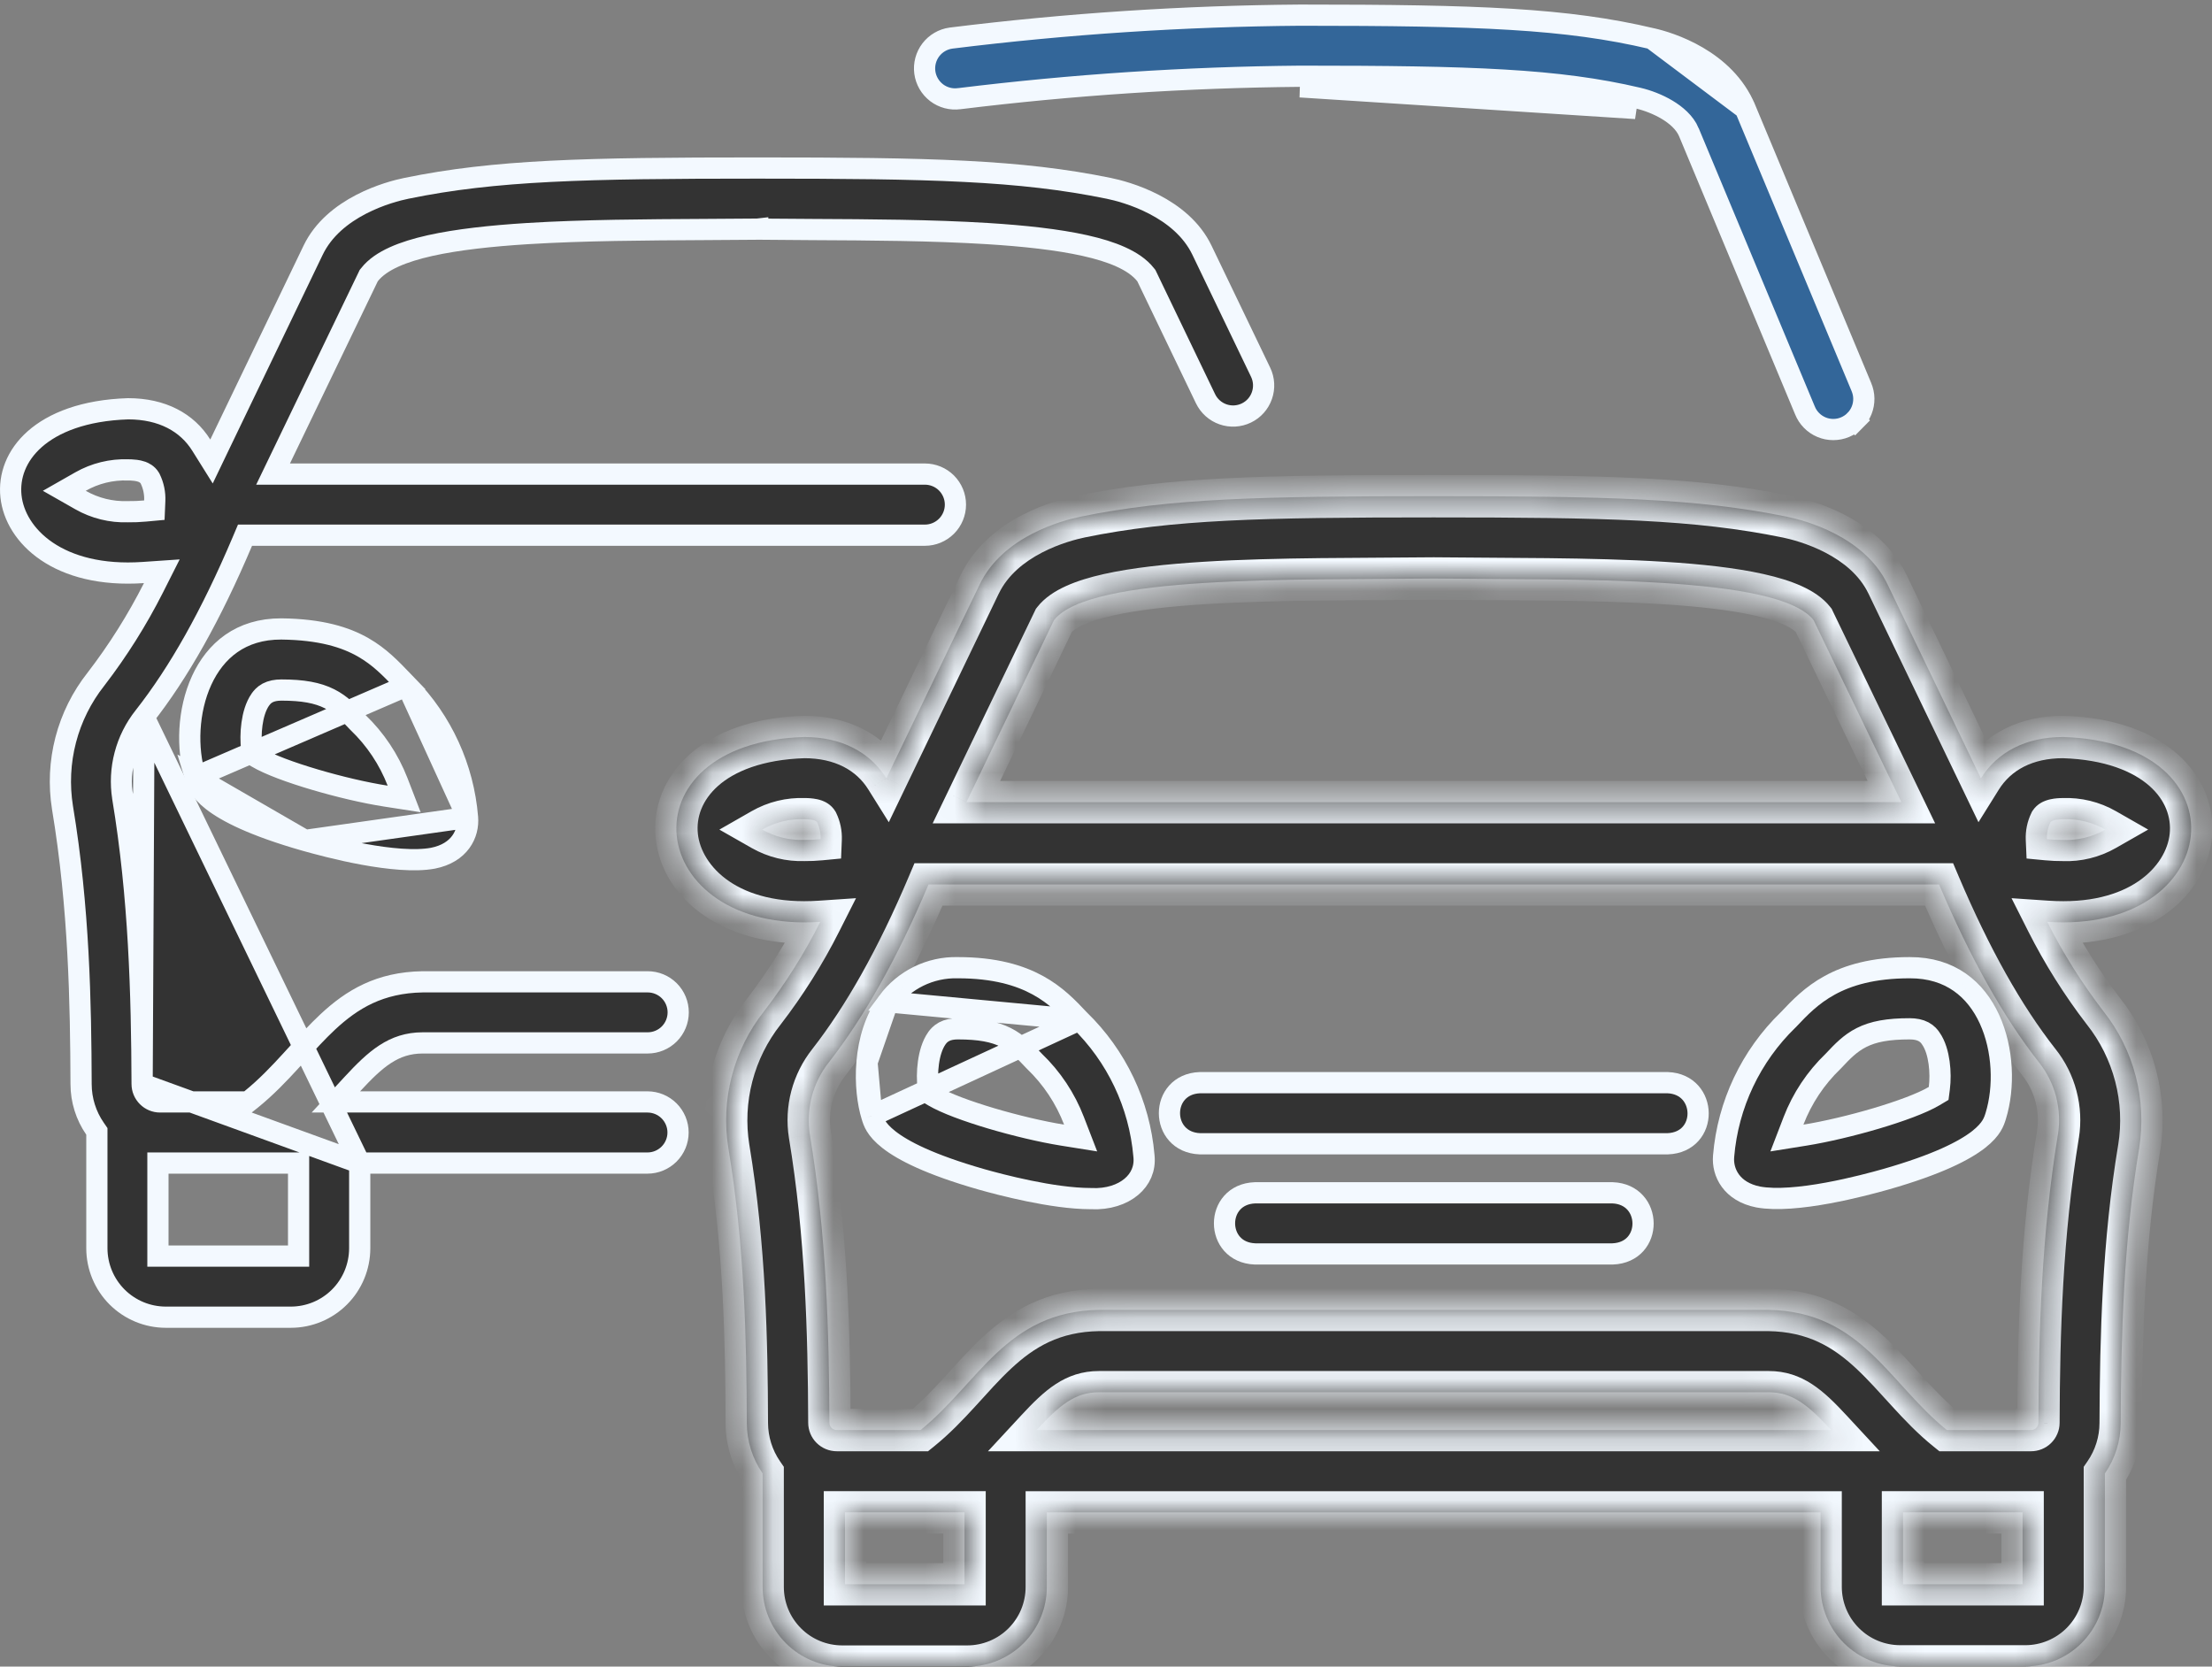
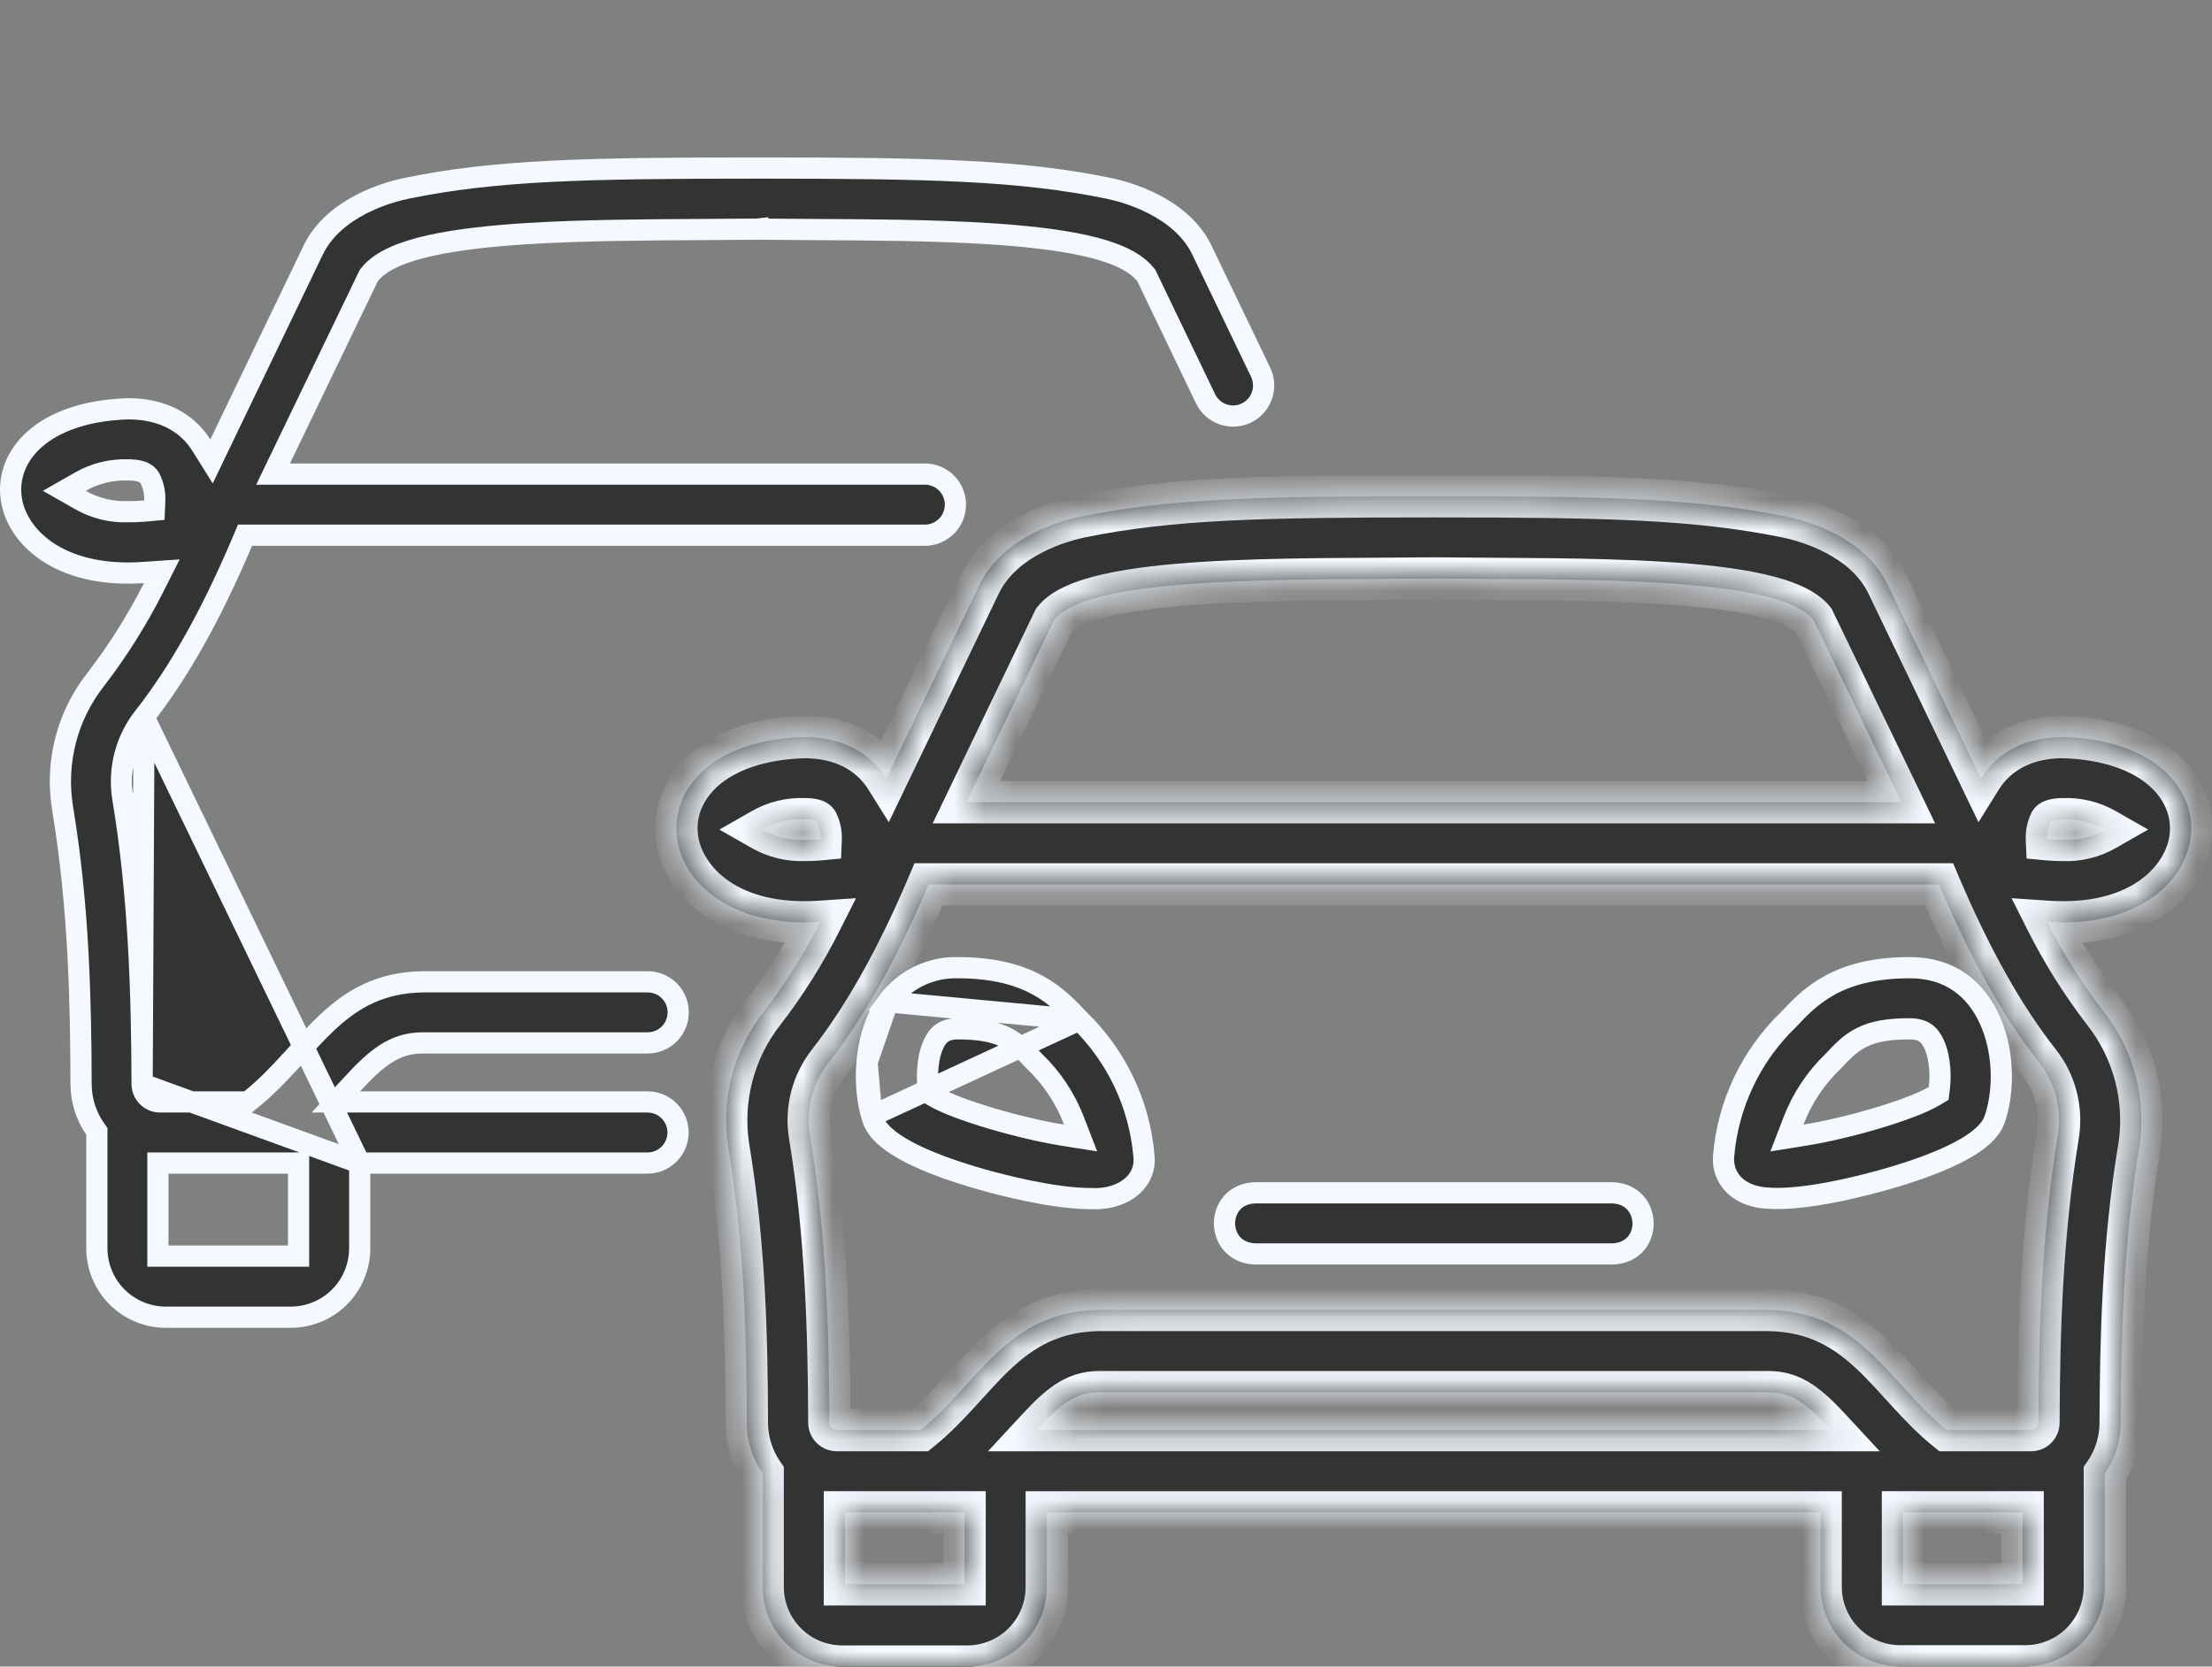
<svg xmlns="http://www.w3.org/2000/svg" width="73" height="55" viewBox="0 0 73 55" fill="none">
  <rect x="0" y="0" width="73" height="55" fill="#808080" stroke="none" />
  <path d="M35.616 33.653L35.611 33.647C35.249 33.262 34.853 32.844 34.25 32.514C33.652 32.187 32.829 31.935 31.612 31.935H31.603L31.603 31.935C31.158 31.924 30.716 32.021 30.316 32.217C29.916 32.413 29.568 32.703 29.303 33.061L35.616 33.653ZM35.616 33.653L35.622 33.658M35.616 33.653L35.622 33.658M35.622 33.658C36.848 34.847 37.605 36.439 37.752 38.14V38.145L37.754 38.162C37.793 38.566 37.636 38.915 37.337 39.166C37.034 39.421 36.573 39.582 36.013 39.556L36.004 39.555H35.996C34.739 39.555 32.99 39.09 32.39 38.92C30.686 38.432 29.804 37.975 29.338 37.611C29.109 37.432 28.983 37.278 28.909 37.157C28.835 37.036 28.803 36.934 28.772 36.83L28.771 36.828M35.622 33.658L28.771 36.828M28.771 36.828C28.641 36.407 28.553 35.756 28.613 35.056M28.771 36.828L28.613 35.056M28.613 35.056C28.672 34.356 28.877 33.639 29.303 33.061L28.613 35.056ZM30.633 35.915L30.654 36.084L30.8 36.171C31.203 36.411 31.939 36.678 32.715 36.909C33.502 37.142 34.371 37.349 35.062 37.46L35.663 37.556L35.444 36.989C35.159 36.246 34.713 35.575 34.139 35.024C34.134 35.02 34.13 35.015 34.125 35.01C33.846 34.713 33.58 34.431 33.2 34.239C32.805 34.04 32.32 33.952 31.612 33.952C31.432 33.952 31.281 33.981 31.155 34.049C31.028 34.117 30.96 34.208 30.93 34.247C30.929 34.249 30.928 34.25 30.927 34.252L30.927 34.252L30.92 34.261C30.759 34.489 30.678 34.794 30.64 35.072C30.6 35.358 30.599 35.661 30.633 35.915Z" fill="#333333" stroke="#F3F9FF" stroke-width="0.7" />
-   <path d="M39.599 37.746C38.261 37.693 38.257 35.779 39.599 35.729H55.036C56.361 35.78 56.392 37.694 55.036 37.746H39.599Z" fill="#333333" stroke="#F3F9FF" stroke-width="0.7" />
  <path d="M41.416 41.381C40.075 41.328 40.078 39.414 41.415 39.364H53.22C54.547 39.415 54.571 41.329 53.22 41.381H41.416Z" fill="#333333" stroke="#F3F9FF" stroke-width="0.7" />
  <path d="M63.024 31.935L63.025 31.935C64.369 31.93 65.207 32.655 65.656 33.634C66.114 34.634 66.153 35.883 65.864 36.825C65.832 36.929 65.799 37.031 65.725 37.152C65.65 37.274 65.524 37.428 65.295 37.607C64.829 37.97 63.947 38.427 62.246 38.914C61.892 39.014 61.141 39.22 60.317 39.371C59.481 39.525 58.619 39.611 58.024 39.502C57.146 39.329 56.835 38.691 56.882 38.155L56.882 38.154C57.025 36.447 57.782 34.85 59.011 33.658L59.017 33.653L59.023 33.647C59.385 33.263 59.782 32.845 60.385 32.515C60.984 32.187 61.807 31.935 63.024 31.935ZM63.833 36.171L63.979 36.084L64.001 35.915C64.034 35.66 64.034 35.356 63.994 35.069C63.956 34.794 63.876 34.49 63.716 34.265C63.678 34.208 63.609 34.117 63.48 34.048C63.353 33.981 63.201 33.952 63.022 33.952C62.31 33.952 61.825 34.04 61.431 34.24C61.054 34.43 60.792 34.709 60.516 35.002C60.509 35.009 60.502 35.017 60.495 35.024C59.921 35.575 59.475 36.246 59.189 36.989L58.971 37.556L59.571 37.46C60.262 37.349 61.131 37.142 61.917 36.909C62.694 36.678 63.43 36.411 63.833 36.171Z" fill="#333333" stroke="#F3F9FF" stroke-width="0.7" />
  <mask id="path-5-inside-1_40_404" fill="white">
-     <path d="M68.089 24.321C66.863 24.321 65.916 24.816 65.373 25.685L62.294 19.287C61.526 17.689 59.556 17.173 58.971 17.052C55.997 16.442 52.994 16.375 47.311 16.375C41.628 16.375 38.618 16.442 35.654 17.052C35.069 17.173 33.099 17.689 32.331 19.287L29.252 25.685C28.709 24.816 27.765 24.321 26.535 24.321C20.452 24.515 21.238 30.817 27.071 30.423C26.546 31.463 25.924 32.452 25.213 33.376C24.715 34.006 24.354 34.733 24.152 35.51C23.949 36.286 23.91 37.097 24.038 37.889C24.581 41.162 24.637 44.288 24.646 46.963C24.648 47.557 24.83 48.136 25.168 48.625V52.369C25.168 52.714 25.235 53.056 25.367 53.375C25.499 53.694 25.692 53.985 25.936 54.229C26.18 54.474 26.47 54.667 26.789 54.8C27.108 54.932 27.45 55 27.796 55H31.925C32.27 54.999 32.611 54.931 32.93 54.798C33.248 54.666 33.538 54.472 33.781 54.228C34.025 53.983 34.218 53.693 34.349 53.374C34.481 53.055 34.548 52.714 34.547 52.369V49.911H60.083V52.369C60.084 53.064 60.361 53.731 60.852 54.223C61.344 54.715 62.011 54.992 62.707 54.993H66.841C67.537 54.992 68.204 54.715 68.696 54.223C69.188 53.731 69.465 53.064 69.466 52.369V48.625C69.803 48.137 69.985 47.558 69.987 46.965C69.998 44.09 70.078 41.003 70.596 37.889C70.723 37.097 70.684 36.286 70.482 35.51C70.28 34.733 69.918 34.006 69.42 33.376C68.71 32.452 68.088 31.463 67.562 30.423C73.401 30.817 74.181 24.513 68.089 24.321ZM34.785 20.464C35.949 18.971 42.699 19.145 47.317 19.091C51.94 19.147 58.672 18.97 59.851 20.464L62.749 26.471H31.894L34.785 20.464ZM25.154 27.377C25.577 27.134 26.059 27.017 26.546 27.036C26.606 27.036 26.908 27.036 26.966 27.134C27.05 27.308 27.09 27.5 27.082 27.693C26.902 27.711 26.72 27.718 26.539 27.717C26.055 27.734 25.575 27.616 25.154 27.377ZM31.831 52.282H27.886V49.909H31.831V52.282ZM34.209 47.193C34.969 46.372 35.476 45.945 36.273 45.945H58.368C59.161 45.945 59.672 46.372 60.432 47.193H34.209ZM62.803 52.282V49.909H66.749V52.282H62.803ZM67.915 37.442C67.372 40.745 67.281 43.962 67.271 46.954C67.27 46.985 67.264 47.017 67.252 47.046C67.239 47.075 67.221 47.101 67.199 47.123C67.176 47.146 67.15 47.163 67.12 47.175C67.091 47.187 67.06 47.193 67.028 47.193H64.25C62.336 45.651 61.425 43.277 58.362 43.228H36.268C33.203 43.277 32.296 45.651 30.38 47.193H27.615C27.55 47.193 27.489 47.167 27.443 47.122C27.398 47.076 27.372 47.014 27.372 46.95C27.361 43.967 27.276 40.749 26.727 37.442C26.662 37.022 26.684 36.593 26.792 36.182C26.901 35.771 27.093 35.386 27.358 35.053C28.52 33.561 29.607 31.636 30.643 29.188H63.993C65.029 31.629 66.11 33.554 67.283 35.05C67.549 35.383 67.743 35.768 67.852 36.18C67.96 36.593 67.982 37.023 67.915 37.444V37.442ZM68.097 27.717C67.915 27.719 67.734 27.711 67.553 27.693C67.544 27.5 67.584 27.308 67.669 27.134C67.733 27.04 68.031 27.036 68.089 27.036C68.576 27.017 69.059 27.134 69.482 27.377C69.059 27.618 68.576 27.737 68.089 27.719L68.097 27.717Z" />
+     <path d="M68.089 24.321C66.863 24.321 65.916 24.816 65.373 25.685L62.294 19.287C61.526 17.689 59.556 17.173 58.971 17.052C55.997 16.442 52.994 16.375 47.311 16.375C41.628 16.375 38.618 16.442 35.654 17.052C35.069 17.173 33.099 17.689 32.331 19.287L29.252 25.685C28.709 24.816 27.765 24.321 26.535 24.321C20.452 24.515 21.238 30.817 27.071 30.423C26.546 31.463 25.924 32.452 25.213 33.376C24.715 34.006 24.354 34.733 24.152 35.51C23.949 36.286 23.91 37.097 24.038 37.889C24.581 41.162 24.637 44.288 24.646 46.963C24.648 47.557 24.83 48.136 25.168 48.625V52.369C25.168 52.714 25.235 53.056 25.367 53.375C25.499 53.694 25.692 53.985 25.936 54.229C26.18 54.474 26.47 54.667 26.789 54.8C27.108 54.932 27.45 55 27.796 55H31.925C32.27 54.999 32.611 54.931 32.93 54.798C33.248 54.666 33.538 54.472 33.781 54.228C34.481 53.055 34.548 52.714 34.547 52.369V49.911H60.083V52.369C60.084 53.064 60.361 53.731 60.852 54.223C61.344 54.715 62.011 54.992 62.707 54.993H66.841C67.537 54.992 68.204 54.715 68.696 54.223C69.188 53.731 69.465 53.064 69.466 52.369V48.625C69.803 48.137 69.985 47.558 69.987 46.965C69.998 44.09 70.078 41.003 70.596 37.889C70.723 37.097 70.684 36.286 70.482 35.51C70.28 34.733 69.918 34.006 69.42 33.376C68.71 32.452 68.088 31.463 67.562 30.423C73.401 30.817 74.181 24.513 68.089 24.321ZM34.785 20.464C35.949 18.971 42.699 19.145 47.317 19.091C51.94 19.147 58.672 18.97 59.851 20.464L62.749 26.471H31.894L34.785 20.464ZM25.154 27.377C25.577 27.134 26.059 27.017 26.546 27.036C26.606 27.036 26.908 27.036 26.966 27.134C27.05 27.308 27.09 27.5 27.082 27.693C26.902 27.711 26.72 27.718 26.539 27.717C26.055 27.734 25.575 27.616 25.154 27.377ZM31.831 52.282H27.886V49.909H31.831V52.282ZM34.209 47.193C34.969 46.372 35.476 45.945 36.273 45.945H58.368C59.161 45.945 59.672 46.372 60.432 47.193H34.209ZM62.803 52.282V49.909H66.749V52.282H62.803ZM67.915 37.442C67.372 40.745 67.281 43.962 67.271 46.954C67.27 46.985 67.264 47.017 67.252 47.046C67.239 47.075 67.221 47.101 67.199 47.123C67.176 47.146 67.15 47.163 67.12 47.175C67.091 47.187 67.06 47.193 67.028 47.193H64.25C62.336 45.651 61.425 43.277 58.362 43.228H36.268C33.203 43.277 32.296 45.651 30.38 47.193H27.615C27.55 47.193 27.489 47.167 27.443 47.122C27.398 47.076 27.372 47.014 27.372 46.95C27.361 43.967 27.276 40.749 26.727 37.442C26.662 37.022 26.684 36.593 26.792 36.182C26.901 35.771 27.093 35.386 27.358 35.053C28.52 33.561 29.607 31.636 30.643 29.188H63.993C65.029 31.629 66.11 33.554 67.283 35.05C67.549 35.383 67.743 35.768 67.852 36.18C67.96 36.593 67.982 37.023 67.915 37.444V37.442ZM68.097 27.717C67.915 27.719 67.734 27.711 67.553 27.693C67.544 27.5 67.584 27.308 67.669 27.134C67.733 27.04 68.031 27.036 68.089 27.036C68.576 27.017 69.059 27.134 69.482 27.377C69.059 27.618 68.576 27.737 68.089 27.719L68.097 27.717Z" />
  </mask>
  <path d="M68.089 24.321C66.863 24.321 65.916 24.816 65.373 25.685L62.294 19.287C61.526 17.689 59.556 17.173 58.971 17.052C55.997 16.442 52.994 16.375 47.311 16.375C41.628 16.375 38.618 16.442 35.654 17.052C35.069 17.173 33.099 17.689 32.331 19.287L29.252 25.685C28.709 24.816 27.765 24.321 26.535 24.321C20.452 24.515 21.238 30.817 27.071 30.423C26.546 31.463 25.924 32.452 25.213 33.376C24.715 34.006 24.354 34.733 24.152 35.51C23.949 36.286 23.91 37.097 24.038 37.889C24.581 41.162 24.637 44.288 24.646 46.963C24.648 47.557 24.83 48.136 25.168 48.625V52.369C25.168 52.714 25.235 53.056 25.367 53.375C25.499 53.694 25.692 53.985 25.936 54.229C26.18 54.474 26.47 54.667 26.789 54.8C27.108 54.932 27.45 55 27.796 55H31.925C32.27 54.999 32.611 54.931 32.93 54.798C33.248 54.666 33.538 54.472 33.781 54.228C34.025 53.983 34.218 53.693 34.349 53.374C34.481 53.055 34.548 52.714 34.547 52.369V49.911H60.083V52.369C60.084 53.064 60.361 53.731 60.852 54.223C61.344 54.715 62.011 54.992 62.707 54.993H66.841C67.537 54.992 68.204 54.715 68.696 54.223C69.188 53.731 69.465 53.064 69.466 52.369V48.625C69.803 48.137 69.985 47.558 69.987 46.965C69.998 44.09 70.078 41.003 70.596 37.889C70.723 37.097 70.684 36.286 70.482 35.51C70.28 34.733 69.918 34.006 69.42 33.376C68.71 32.452 68.088 31.463 67.562 30.423C73.401 30.817 74.181 24.513 68.089 24.321ZM34.785 20.464C35.949 18.971 42.699 19.145 47.317 19.091C51.94 19.147 58.672 18.97 59.851 20.464L62.749 26.471H31.894L34.785 20.464ZM25.154 27.377C25.577 27.134 26.059 27.017 26.546 27.036C26.606 27.036 26.908 27.036 26.966 27.134C27.05 27.308 27.09 27.5 27.082 27.693C26.902 27.711 26.72 27.718 26.539 27.717C26.055 27.734 25.575 27.616 25.154 27.377ZM31.831 52.282H27.886V49.909H31.831V52.282ZM34.209 47.193C34.969 46.372 35.476 45.945 36.273 45.945H58.368C59.161 45.945 59.672 46.372 60.432 47.193H34.209ZM62.803 52.282V49.909H66.749V52.282H62.803ZM67.915 37.442C67.372 40.745 67.281 43.962 67.271 46.954C67.27 46.985 67.264 47.017 67.252 47.046C67.239 47.075 67.221 47.101 67.199 47.123C67.176 47.146 67.15 47.163 67.12 47.175C67.091 47.187 67.06 47.193 67.028 47.193H64.25C62.336 45.651 61.425 43.277 58.362 43.228H36.268C33.203 43.277 32.296 45.651 30.38 47.193H27.615C27.55 47.193 27.489 47.167 27.443 47.122C27.398 47.076 27.372 47.014 27.372 46.95C27.361 43.967 27.276 40.749 26.727 37.442C26.662 37.022 26.684 36.593 26.792 36.182C26.901 35.771 27.093 35.386 27.358 35.053C28.52 33.561 29.607 31.636 30.643 29.188H63.993C65.029 31.629 66.11 33.554 67.283 35.05C67.549 35.383 67.743 35.768 67.852 36.18C67.96 36.593 67.982 37.023 67.915 37.444V37.442ZM68.097 27.717C67.915 27.719 67.734 27.711 67.553 27.693C67.544 27.5 67.584 27.308 67.669 27.134C67.733 27.04 68.031 27.036 68.089 27.036C68.576 27.017 69.059 27.134 69.482 27.377C69.059 27.618 68.576 27.737 68.089 27.719L68.097 27.717Z" fill="#333333" />
  <path d="M68.089 24.321L68.111 23.622L68.1 23.621H68.089V24.321ZM65.373 25.685L64.742 25.988L65.293 27.134L65.966 26.056L65.373 25.685ZM62.294 19.287L61.663 19.59L61.663 19.59L62.294 19.287ZM58.971 17.052L59.113 16.366L59.111 16.366L58.971 17.052ZM35.654 17.052L35.513 16.366L35.512 16.366L35.654 17.052ZM32.331 19.287L32.961 19.59L32.962 19.59L32.331 19.287ZM29.252 25.685L28.658 26.056L29.332 27.134L29.883 25.988L29.252 25.685ZM26.535 24.321V23.621H26.524L26.513 23.622L26.535 24.321ZM27.071 30.423L27.696 30.738L28.25 29.641L27.024 29.724L27.071 30.423ZM25.213 33.376L25.762 33.81L25.768 33.803L25.213 33.376ZM24.038 37.889L23.347 38.001L23.347 38.004L24.038 37.889ZM24.646 46.963L23.946 46.965L23.946 46.965L24.646 46.963ZM25.168 48.625H25.868V48.407L25.744 48.227L25.168 48.625ZM25.168 52.369L25.868 52.37V52.369H25.168ZM27.796 55V54.3H27.796L27.796 55ZM31.925 55V55.7L31.926 55.7L31.925 55ZM34.547 52.369H33.847L33.847 52.37L34.547 52.369ZM34.547 49.911V49.211H33.847V49.911H34.547ZM60.083 49.911H60.783V49.211H60.083V49.911ZM60.083 52.369H59.383V52.37L60.083 52.369ZM62.707 54.993L62.706 55.693H62.707V54.993ZM66.841 54.993V55.693H66.842L66.841 54.993ZM69.466 52.369L70.166 52.37V52.369H69.466ZM69.466 48.625L68.89 48.227L68.766 48.407V48.625H69.466ZM69.987 46.965L69.287 46.962L69.287 46.962L69.987 46.965ZM70.596 37.889L71.286 38.004L71.287 38.001L70.596 37.889ZM69.42 33.376L68.865 33.803L68.871 33.81L69.42 33.376ZM67.562 30.423L67.609 29.724L66.384 29.641L66.937 30.738L67.562 30.423ZM34.785 20.464L34.233 20.033L34.186 20.093L34.154 20.16L34.785 20.464ZM47.317 19.091L47.325 18.391L47.317 18.391L47.309 18.391L47.317 19.091ZM59.851 20.464L60.481 20.16L60.448 20.09L60.4 20.03L59.851 20.464ZM62.749 26.471V27.171H63.863L63.379 26.167L62.749 26.471ZM31.894 26.471L31.263 26.167L30.78 27.171H31.894V26.471ZM25.154 27.377L24.806 26.769L23.741 27.378L24.807 27.985L25.154 27.377ZM26.546 27.036L26.518 27.735L26.532 27.736H26.546V27.036ZM26.966 27.134L27.597 26.83L27.584 26.803L27.569 26.777L26.966 27.134ZM27.082 27.693L27.149 28.39L27.757 28.332L27.782 27.722L27.082 27.693ZM26.539 27.717L26.545 27.017L26.53 27.017L26.514 27.017L26.539 27.717ZM31.831 52.282V52.982H32.531V52.282H31.831ZM27.886 52.282H27.186V52.982H27.886V52.282ZM27.886 49.909V49.209H27.186V49.909H27.886ZM31.831 49.909H32.531V49.209H31.831V49.909ZM34.209 47.193L33.695 46.717L32.605 47.893H34.209V47.193ZM60.432 47.193V47.893H62.036L60.946 46.717L60.432 47.193ZM62.803 52.282H62.103V52.982H62.803V52.282ZM62.803 49.909V49.209H62.103V49.909H62.803ZM66.749 49.909H67.449V49.209H66.749V49.909ZM66.749 52.282V52.982H67.449V52.282H66.749ZM67.915 37.442H68.615L67.225 37.328L67.915 37.442ZM67.271 46.954L67.971 46.959L67.971 46.956L67.271 46.954ZM67.028 47.193L67.033 46.493H67.028V47.193ZM64.25 47.193L63.811 47.738L64.003 47.893H64.25V47.193ZM58.362 43.228L58.373 42.528H58.362V43.228ZM36.268 43.228V42.528L36.257 42.528L36.268 43.228ZM30.38 47.193V47.893H30.627L30.819 47.738L30.38 47.193ZM27.372 46.95H28.072L28.072 46.947L27.372 46.95ZM26.727 37.442L26.036 37.55L26.037 37.557L26.727 37.442ZM27.358 35.053L27.906 35.489L27.91 35.484L27.358 35.053ZM30.643 29.188V28.488H30.179L29.998 28.915L30.643 29.188ZM63.993 29.188L64.637 28.914L64.456 28.488H63.993V29.188ZM67.283 35.05L66.733 35.482L66.736 35.486L67.283 35.05ZM67.915 37.444H67.215L68.607 37.554L67.915 37.444ZM68.097 27.717L68.266 28.396L68.09 27.017L68.097 27.717ZM67.553 27.693L66.854 27.725L66.881 28.332L67.486 28.39L67.553 27.693ZM67.669 27.134L67.088 26.743L67.061 26.783L67.04 26.827L67.669 27.134ZM68.089 27.036V27.736H68.103L68.117 27.735L68.089 27.036ZM69.482 27.377L69.829 27.984L70.893 27.377L69.829 26.769L69.482 27.377ZM68.089 27.719L67.919 27.04L68.063 28.418L68.089 27.719ZM68.089 23.621C66.662 23.621 65.47 24.208 64.779 25.314L65.966 26.056C66.362 25.424 67.064 25.021 68.089 25.021V23.621ZM66.004 25.381L62.925 18.983L61.663 19.59L64.742 25.988L66.004 25.381ZM62.925 18.983C62.451 17.998 61.623 17.377 60.887 16.995C60.147 16.61 59.439 16.434 59.113 16.366L58.829 17.737C59.087 17.791 59.658 17.934 60.241 18.237C60.828 18.542 61.369 18.978 61.663 19.59L62.925 18.983ZM59.111 16.366C56.057 15.739 52.983 15.675 47.311 15.675V17.075C53.006 17.075 55.938 17.144 58.83 17.738L59.111 16.366ZM47.311 15.675C41.641 15.675 38.559 15.739 35.513 16.366L35.795 17.737C38.678 17.144 41.616 17.075 47.311 17.075V15.675ZM35.512 16.366C35.185 16.434 34.478 16.61 33.738 16.995C33.001 17.377 32.173 17.998 31.7 18.983L32.962 19.59C33.256 18.978 33.797 18.542 34.384 18.237C34.967 17.934 35.537 17.791 35.796 17.737L35.512 16.366ZM31.7 18.983L28.621 25.381L29.883 25.988L32.961 19.59L31.7 18.983ZM29.845 25.314C29.154 24.208 27.966 23.621 26.535 23.621V25.021C27.564 25.021 28.263 25.423 28.658 26.056L29.845 25.314ZM26.513 23.622C24.877 23.674 23.613 24.14 22.768 24.888C21.916 25.643 21.531 26.656 21.639 27.667C21.857 29.72 23.97 31.334 27.119 31.121L27.024 29.724C24.339 29.906 23.142 28.567 23.031 27.518C22.973 26.979 23.168 26.405 23.697 25.936C24.233 25.46 25.152 25.066 26.558 25.021L26.513 23.622ZM26.447 30.107C25.941 31.109 25.342 32.06 24.658 32.95L25.768 33.803C26.506 32.844 27.151 31.818 27.696 30.738L26.447 30.107ZM24.664 32.942C24.106 33.648 23.701 34.462 23.474 35.333L24.829 35.686C25.007 35.003 25.325 34.364 25.762 33.81L24.664 32.942ZM23.474 35.333C23.247 36.204 23.204 37.112 23.347 38.001L24.729 37.778C24.617 37.081 24.651 36.369 24.829 35.686L23.474 35.333ZM23.347 38.004C23.881 41.217 23.937 44.295 23.946 46.965L25.346 46.96C25.337 44.281 25.282 41.107 24.729 37.775L23.347 38.004ZM23.946 46.965C23.949 47.7 24.174 48.418 24.592 49.023L25.744 48.227C25.487 47.855 25.348 47.413 25.346 46.96L23.946 46.965ZM24.468 48.625V52.369H25.868V48.625H24.468ZM24.468 52.368C24.467 52.805 24.553 53.238 24.72 53.642L26.014 53.108C25.917 52.874 25.868 52.623 25.868 52.37L24.468 52.368ZM24.72 53.642C24.887 54.047 25.132 54.414 25.441 54.724L26.432 53.734C26.253 53.555 26.111 53.342 26.014 53.108L24.72 53.642ZM25.441 54.724C25.75 55.033 26.117 55.279 26.521 55.446L27.057 54.153C26.823 54.056 26.611 53.914 26.432 53.734L25.441 54.724ZM26.521 55.446C26.925 55.614 27.358 55.7 27.796 55.7L27.796 54.3C27.542 54.3 27.291 54.25 27.057 54.153L26.521 55.446ZM27.796 55.7H31.925V54.3H27.796V55.7ZM31.926 55.7C32.363 55.699 32.795 55.613 33.199 55.445L32.661 54.152C32.428 54.249 32.177 54.3 31.924 54.3L31.926 55.7ZM33.199 55.445C33.602 55.277 33.969 55.031 34.277 54.722L33.285 53.734C33.107 53.913 32.895 54.055 32.661 54.152L33.199 55.445ZM34.277 54.722C34.586 54.412 34.83 54.045 34.996 53.641L33.702 53.108C33.606 53.342 33.464 53.554 33.285 53.734L34.277 54.722ZM34.996 53.641C35.163 53.237 35.248 52.804 35.247 52.367L33.847 52.37C33.848 52.623 33.798 52.874 33.702 53.108L34.996 53.641ZM35.247 52.369V49.911H33.847V52.369H35.247ZM34.547 50.611H60.083V49.211H34.547V50.611ZM59.383 49.911V52.369H60.783V49.911H59.383ZM59.383 52.37C59.384 53.251 59.734 54.095 60.357 54.718L61.347 53.728C60.986 53.367 60.783 52.878 60.783 52.368L59.383 52.37ZM60.357 54.718C60.98 55.341 61.825 55.691 62.706 55.693L62.708 54.293C62.197 54.292 61.708 54.089 61.347 53.728L60.357 54.718ZM62.707 55.693H66.841V54.293H62.707V55.693ZM66.842 55.693C67.723 55.691 68.568 55.341 69.191 54.718L68.201 53.728C67.84 54.089 67.351 54.292 66.841 54.293L66.842 55.693ZM69.191 54.718C69.814 54.095 70.164 53.251 70.166 52.37L68.766 52.368C68.765 52.878 68.562 53.367 68.201 53.728L69.191 54.718ZM70.166 52.369V48.625H68.766V52.369H70.166ZM70.041 49.024C70.46 48.419 70.685 47.702 70.687 46.967L69.287 46.962C69.286 47.414 69.147 47.855 68.89 48.227L70.041 49.024ZM70.687 46.967C70.698 44.1 70.778 41.059 71.286 38.004L69.905 37.775C69.377 40.946 69.298 44.081 69.287 46.962L70.687 46.967ZM71.287 38.001C71.43 37.112 71.386 36.204 71.159 35.333L69.805 35.686C69.983 36.369 70.017 37.081 69.905 37.778L71.287 38.001ZM71.159 35.333C70.933 34.462 70.528 33.648 69.969 32.942L68.871 33.81C69.309 34.364 69.627 35.003 69.805 35.686L71.159 35.333ZM69.975 32.95C69.291 32.06 68.693 31.109 68.187 30.107L66.937 30.738C67.483 31.818 68.128 32.844 68.865 33.803L69.975 32.95ZM67.515 31.121C70.665 31.334 72.779 29.719 72.996 27.665C73.103 26.654 72.716 25.641 71.862 24.887C71.016 24.139 69.75 23.673 68.111 23.622L68.067 25.021C69.475 25.065 70.396 25.46 70.935 25.936C71.466 26.405 71.661 26.979 71.604 27.519C71.493 28.566 70.298 29.906 67.609 29.724L67.515 31.121ZM35.336 20.894C35.384 20.833 35.504 20.731 35.757 20.616C36.003 20.505 36.33 20.402 36.737 20.311C37.553 20.128 38.607 20.011 39.799 19.937C42.186 19.788 44.992 19.818 47.325 19.791L47.309 18.391C45.024 18.418 42.146 18.388 39.712 18.54C38.494 18.615 37.354 18.738 36.432 18.944C35.97 19.047 35.543 19.176 35.179 19.341C34.822 19.503 34.476 19.722 34.233 20.033L35.336 20.894ZM47.308 19.791C49.645 19.819 52.447 19.789 54.832 19.937C56.023 20.011 57.077 20.128 57.892 20.31C58.3 20.401 58.628 20.504 58.875 20.616C59.129 20.731 59.251 20.834 59.301 20.897L60.4 20.03C60.156 19.72 59.809 19.502 59.452 19.34C59.087 19.175 58.66 19.047 58.198 18.944C57.275 18.737 56.136 18.615 54.919 18.54C52.487 18.389 49.612 18.419 47.325 18.391L47.308 19.791ZM59.22 20.768L62.118 26.775L63.379 26.167L60.481 20.16L59.22 20.768ZM62.749 25.771H31.894V27.171H62.749V25.771ZM32.525 26.774L35.415 20.767L34.154 20.16L31.263 26.167L32.525 26.774ZM25.501 27.984C25.81 27.807 26.163 27.721 26.518 27.735L26.574 26.337C25.956 26.312 25.343 26.462 24.806 26.769L25.501 27.984ZM26.546 27.736C26.575 27.736 26.624 27.737 26.663 27.742C26.685 27.745 26.674 27.745 26.643 27.734C26.627 27.728 26.59 27.713 26.544 27.683C26.499 27.652 26.424 27.593 26.364 27.491L27.569 26.777C27.428 26.539 27.206 26.45 27.126 26.42C27.021 26.382 26.92 26.364 26.851 26.355C26.709 26.335 26.578 26.336 26.546 26.336V27.736ZM26.336 27.438C26.37 27.508 26.386 27.587 26.383 27.665L27.782 27.722C27.794 27.414 27.731 27.108 27.597 26.83L26.336 27.438ZM27.015 26.997C26.859 27.012 26.702 27.018 26.545 27.017L26.533 28.417C26.738 28.419 26.944 28.41 27.149 28.39L27.015 26.997ZM26.514 27.017C26.159 27.03 25.808 26.944 25.5 26.768L24.807 27.985C25.341 28.289 25.95 28.438 26.564 28.416L26.514 27.017ZM31.831 51.582H27.886V52.982H31.831V51.582ZM28.586 52.282V49.909H27.186V52.282H28.586ZM27.886 50.609H31.831V49.209H27.886V50.609ZM31.131 49.909V52.282H32.531V49.909H31.131ZM34.722 47.669C35.486 46.844 35.807 46.645 36.273 46.645V45.245C35.145 45.245 34.452 45.9 33.695 46.717L34.722 47.669ZM36.273 46.645H58.368V45.245H36.273V46.645ZM58.368 46.645C58.83 46.645 59.155 46.845 59.919 47.669L60.946 46.717C60.188 45.9 59.491 45.245 58.368 45.245V46.645ZM60.432 46.493H34.209V47.893H60.432V46.493ZM63.503 52.282V49.909H62.103V52.282H63.503ZM62.803 50.609H66.749V49.209H62.803V50.609ZM66.049 49.909V52.282H67.449V49.909H66.049ZM66.749 51.582H62.803V52.982H66.749V51.582ZM67.225 37.328C66.672 40.688 66.582 43.95 66.571 46.951L67.971 46.956C67.981 43.974 68.072 40.803 68.606 37.556L67.225 37.328ZM66.571 46.948C66.571 46.888 66.584 46.828 66.607 46.773L67.896 47.318C67.945 47.205 67.97 47.083 67.971 46.959L66.571 46.948ZM66.607 46.773C66.63 46.717 66.665 46.667 66.708 46.625L67.69 47.622C67.778 47.535 67.848 47.432 67.896 47.318L66.607 46.773ZM66.708 46.625C66.751 46.582 66.801 46.549 66.857 46.526L67.383 47.824C67.498 47.777 67.602 47.709 67.69 47.622L66.708 46.625ZM66.857 46.526C66.913 46.504 66.973 46.492 67.033 46.493L67.023 47.893C67.146 47.894 67.269 47.87 67.383 47.824L66.857 46.526ZM67.028 46.493H64.25V47.893H67.028V46.493ZM64.689 46.647C64.254 46.298 63.869 45.894 63.47 45.458C63.081 45.032 62.665 44.56 62.214 44.139C61.278 43.266 60.126 42.556 58.373 42.528L58.351 43.928C59.661 43.949 60.496 44.451 61.259 45.163C61.658 45.535 62.02 45.947 62.437 46.402C62.842 46.846 63.288 47.317 63.811 47.738L64.689 46.647ZM58.362 42.528H36.268V43.928H58.362V42.528ZM36.257 42.528C34.503 42.556 33.352 43.266 32.416 44.139C31.965 44.56 31.549 45.033 31.161 45.458C30.762 45.894 30.376 46.298 29.941 46.647L30.819 47.738C31.342 47.317 31.788 46.846 32.194 46.402C32.61 45.947 32.972 45.534 33.371 45.163C34.134 44.451 34.968 43.949 36.279 43.928L36.257 42.528ZM30.38 46.493H27.615V47.893H30.38V46.493ZM27.615 46.493C27.736 46.493 27.852 46.541 27.938 46.627L26.948 47.617C27.125 47.793 27.365 47.893 27.615 47.893V46.493ZM27.938 46.627C28.024 46.712 28.072 46.829 28.072 46.95H26.672C26.672 47.2 26.771 47.44 26.948 47.617L27.938 46.627ZM28.072 46.947C28.061 43.956 27.976 40.692 27.418 37.328L26.037 37.557C26.576 40.806 26.661 43.978 26.672 46.953L28.072 46.947ZM27.419 37.334C27.368 37.01 27.385 36.678 27.469 36.36L26.115 36.003C25.982 36.508 25.955 37.035 26.036 37.55L27.419 37.334ZM27.469 36.36C27.553 36.043 27.702 35.746 27.906 35.489L26.809 34.618C26.485 35.027 26.249 35.499 26.115 36.003L27.469 36.36ZM27.91 35.484C29.12 33.93 30.235 31.947 31.287 29.46L29.998 28.915C28.978 31.325 27.92 33.193 26.805 34.623L27.91 35.484ZM30.643 29.887H63.993V28.488H30.643V29.887ZM63.348 29.461C64.4 31.939 65.509 33.923 66.733 35.482L67.834 34.618C66.71 33.185 65.658 31.319 64.637 28.914L63.348 29.461ZM66.736 35.486C66.942 35.744 67.091 36.041 67.175 36.359L68.528 36.002C68.395 35.495 68.157 35.022 67.831 34.613L66.736 35.486ZM67.175 36.359C67.259 36.677 67.276 37.009 67.224 37.334L68.607 37.554C68.689 37.036 68.662 36.508 68.528 36.002L67.175 36.359ZM68.615 37.444V37.442H67.215V37.444H68.615ZM68.09 27.017C67.933 27.018 67.776 27.012 67.62 26.997L67.486 28.39C67.691 28.41 67.897 28.419 68.103 28.417L68.09 27.017ZM68.252 27.662C68.249 27.585 68.265 27.509 68.298 27.441L67.04 26.827C66.904 27.106 66.84 27.415 66.854 27.725L68.252 27.662ZM68.25 27.525C68.188 27.616 68.118 27.668 68.078 27.694C68.037 27.72 68.004 27.733 67.99 27.738C67.964 27.747 67.957 27.746 67.979 27.743C68.02 27.737 68.07 27.736 68.089 27.736V26.336C68.051 26.336 67.922 26.337 67.783 26.356C67.716 26.366 67.618 26.384 67.517 26.42C67.44 26.448 67.232 26.529 67.088 26.743L68.25 27.525ZM68.117 27.735C68.473 27.721 68.825 27.807 69.135 27.984L69.829 26.769C69.292 26.462 68.68 26.312 68.061 26.337L68.117 27.735ZM69.135 26.769C68.825 26.946 68.472 27.032 68.115 27.019L68.063 28.418C68.681 28.441 69.293 28.291 69.829 27.984L69.135 26.769ZM68.259 28.398L68.266 28.396L67.927 27.038L67.919 27.04L68.259 28.398Z" fill="#F3F9FF" mask="url(#path-5-inside-1_40_404)" />
  <path d="M11.871 38.382H12.221H21.368C21.636 38.382 21.892 38.275 22.081 38.086C22.27 37.897 22.377 37.641 22.377 37.373C22.377 37.106 22.27 36.849 22.081 36.66C21.892 36.471 21.636 36.365 21.368 36.365H11.884H11.084L11.627 35.777C12.387 34.956 12.986 34.417 13.949 34.417H21.374C21.641 34.417 21.898 34.311 22.087 34.122C22.276 33.933 22.382 33.676 22.382 33.409C22.382 33.142 22.276 32.885 22.087 32.696C21.898 32.507 21.641 32.401 21.374 32.401H13.951C12.531 32.424 11.618 32.977 10.813 33.728C10.472 34.047 10.155 34.395 9.824 34.761C9.755 34.836 9.687 34.911 9.617 34.988C9.213 35.43 8.782 35.884 8.281 36.288L8.184 36.365H8.061H5.283C5.126 36.365 4.975 36.303 4.864 36.191C4.753 36.08 4.69 35.93 4.69 35.773M11.871 38.382L4.69 35.772C4.69 35.773 4.69 35.773 4.69 35.773M11.871 38.382V38.732V41.196C11.87 41.798 11.631 42.376 11.205 42.802C10.78 43.228 10.202 43.468 9.6 43.469H5.471C4.869 43.468 4.291 43.229 3.864 42.803C3.438 42.377 3.198 41.799 3.197 41.196C3.197 41.196 3.197 41.196 3.197 41.196L3.197 37.446V37.337L3.135 37.247C2.837 36.816 2.677 36.304 2.676 35.78L2.676 35.78C2.666 33.105 2.611 29.954 2.062 26.652C1.943 25.907 1.979 25.146 2.169 24.416C2.359 23.686 2.699 23.004 3.167 22.412L3.167 22.412L3.17 22.408C3.893 21.467 4.527 20.46 5.063 19.401L5.34 18.852L4.727 18.894C1.925 19.085 0.499 17.677 0.362 16.377C0.292 15.719 0.535 15.034 1.146 14.493C1.761 13.95 2.766 13.537 4.229 13.49C5.353 13.491 6.174 13.941 6.643 14.691L6.98 15.23L7.255 14.657L10.334 8.257C10.334 8.257 10.334 8.257 10.334 8.257C10.673 7.552 11.286 7.07 11.91 6.746C12.533 6.422 13.137 6.271 13.412 6.215L13.412 6.215C16.338 5.613 19.314 5.545 25.001 5.545C30.688 5.545 33.655 5.613 36.589 6.215L36.589 6.215C36.863 6.271 37.468 6.422 38.09 6.746C38.715 7.07 39.328 7.552 39.667 8.257C39.667 8.257 39.667 8.257 39.667 8.257L41.603 12.285L41.603 12.285C41.719 12.526 41.734 12.803 41.645 13.055C41.557 13.308 41.372 13.515 41.131 13.63C40.89 13.746 40.613 13.762 40.36 13.673C40.108 13.585 39.901 13.4 39.785 13.159C39.785 13.159 39.785 13.159 39.785 13.159L37.849 9.131L37.832 9.096L37.808 9.066C37.612 8.817 37.322 8.628 36.99 8.478C36.655 8.326 36.253 8.204 35.805 8.104C34.909 7.904 33.791 7.783 32.581 7.708C30.764 7.595 28.7 7.584 26.811 7.575C26.185 7.571 25.578 7.568 25.006 7.562L25.006 7.561L24.997 7.562C24.437 7.568 23.844 7.571 23.232 7.574C21.331 7.584 19.249 7.595 17.417 7.708C16.205 7.784 15.087 7.905 14.191 8.105C13.744 8.205 13.341 8.328 13.007 8.479C12.676 8.629 12.386 8.818 12.192 9.067L12.168 9.097L12.152 9.131L9.254 15.143L9.012 15.645H9.57H30.523C30.791 15.645 31.047 15.751 31.236 15.94C31.425 16.13 31.531 16.386 31.531 16.653C31.531 16.921 31.425 17.177 31.236 17.366C31.047 17.555 30.791 17.662 30.523 17.662H8.318H8.086L7.996 17.875C6.968 20.3 5.901 22.195 4.751 23.657M11.871 38.382L4.751 23.657M4.69 35.773C4.679 32.793 4.594 29.6 4.05 26.322L4.05 26.319C3.976 25.851 4.001 25.372 4.122 24.914C4.242 24.456 4.457 24.028 4.751 23.657M4.69 35.773L4.751 23.657M2.656 15.893L2.122 16.197L2.656 16.501C3.131 16.772 3.672 16.905 4.219 16.887C4.409 16.889 4.6 16.882 4.79 16.864L5.094 16.836L5.107 16.531C5.119 16.279 5.067 16.028 4.957 15.802L4.95 15.788L4.943 15.776C4.865 15.645 4.739 15.591 4.681 15.569C4.61 15.543 4.536 15.53 4.479 15.522C4.371 15.507 4.266 15.507 4.228 15.507C3.678 15.487 3.134 15.621 2.656 15.893ZM9.504 41.452H9.854V41.102V38.732V38.382H9.504H5.562H5.212V38.732V41.102V41.452H5.562H9.504Z" fill="#333333" stroke="#F3F9FF" stroke-width="0.7" />
-   <path d="M13.438 22.625L13.438 22.625C13.386 22.571 13.334 22.517 13.283 22.463C12.893 22.057 12.528 21.675 11.996 21.369C11.405 21.028 10.585 20.771 9.284 20.756C7.942 20.751 7.104 21.476 6.655 22.454C6.196 23.454 6.156 24.703 6.447 25.645L13.438 22.625ZM13.438 22.625L13.44 22.627M13.438 22.625L13.44 22.627M13.44 22.627C14.591 23.799 15.294 25.337 15.429 26.974L15.429 26.976M13.44 22.627L15.429 26.976M15.429 26.976C15.476 27.513 15.171 28.148 14.287 28.322C13.691 28.432 12.83 28.345 11.993 28.192C11.17 28.041 10.419 27.834 10.065 27.735M15.429 26.976L10.065 27.735M10.065 27.735C8.361 27.248 7.48 26.791 7.014 26.428C6.785 26.249 6.66 26.095 6.585 25.974C6.511 25.852 6.479 25.75 6.447 25.645L10.065 27.735ZM8.308 24.734L8.329 24.904L8.476 24.991C8.878 25.232 9.615 25.499 10.391 25.728C11.178 25.961 12.048 26.166 12.74 26.273L13.338 26.366L13.12 25.801C12.833 25.061 12.387 24.392 11.814 23.843C11.809 23.838 11.804 23.833 11.799 23.828C11.52 23.532 11.255 23.251 10.875 23.06C10.48 22.861 9.996 22.772 9.287 22.772C9.109 22.772 8.958 22.801 8.831 22.868C8.701 22.938 8.633 23.031 8.602 23.073C8.601 23.074 8.6 23.075 8.6 23.076L8.6 23.076L8.595 23.082C8.435 23.309 8.354 23.614 8.316 23.892C8.276 24.177 8.276 24.48 8.308 24.734Z" fill="#333333" stroke="#F3F9FF" stroke-width="0.7" />
-   <path d="M54.518 1.276L54.518 1.276C51.701 0.61 48.809 0.5 42.903 0.5C39.052 0.53 35.206 0.783 31.385 1.257C31.121 1.293 30.881 1.433 30.719 1.645C30.557 1.858 30.486 2.126 30.521 2.391C30.557 2.656 30.697 2.896 30.909 3.059C31.122 3.221 31.39 3.292 31.656 3.256L31.66 3.256L31.66 3.256C35.391 2.797 39.146 2.55 42.906 2.516L42.909 2.516C48.584 2.516 51.417 2.614 54.064 3.239L54.064 3.239C54.375 3.312 54.72 3.444 55.018 3.622C55.307 3.795 55.601 4.041 55.737 4.364L55.737 4.365L59.564 13.538L59.566 13.542L59.566 13.542C59.615 13.666 59.689 13.779 59.783 13.874C59.877 13.97 59.988 14.045 60.112 14.097C60.235 14.149 60.367 14.175 60.501 14.175C60.634 14.175 60.767 14.149 60.89 14.097C61.013 14.046 61.125 13.97 61.219 13.875L61.468 14.121L61.219 13.875C61.313 13.78 61.387 13.667 61.437 13.543C61.487 13.419 61.511 13.287 61.51 13.153C61.508 13.02 61.479 12.888 61.426 12.765L61.424 12.76L61.424 12.76L57.597 3.588L54.518 1.276ZM54.518 1.276L54.522 1.277M54.518 1.276L54.522 1.277M54.522 1.277C54.797 1.339 55.403 1.51 56.024 1.874M54.522 1.277L56.024 1.874M56.024 1.874C56.645 2.238 57.261 2.783 57.597 3.588L56.024 1.874ZM42.909 2.866C48.59 2.866 51.383 2.966 53.983 3.58L42.909 2.866Z" fill="#336699" stroke="#F3F9FF" stroke-width="0.7" />
</svg>